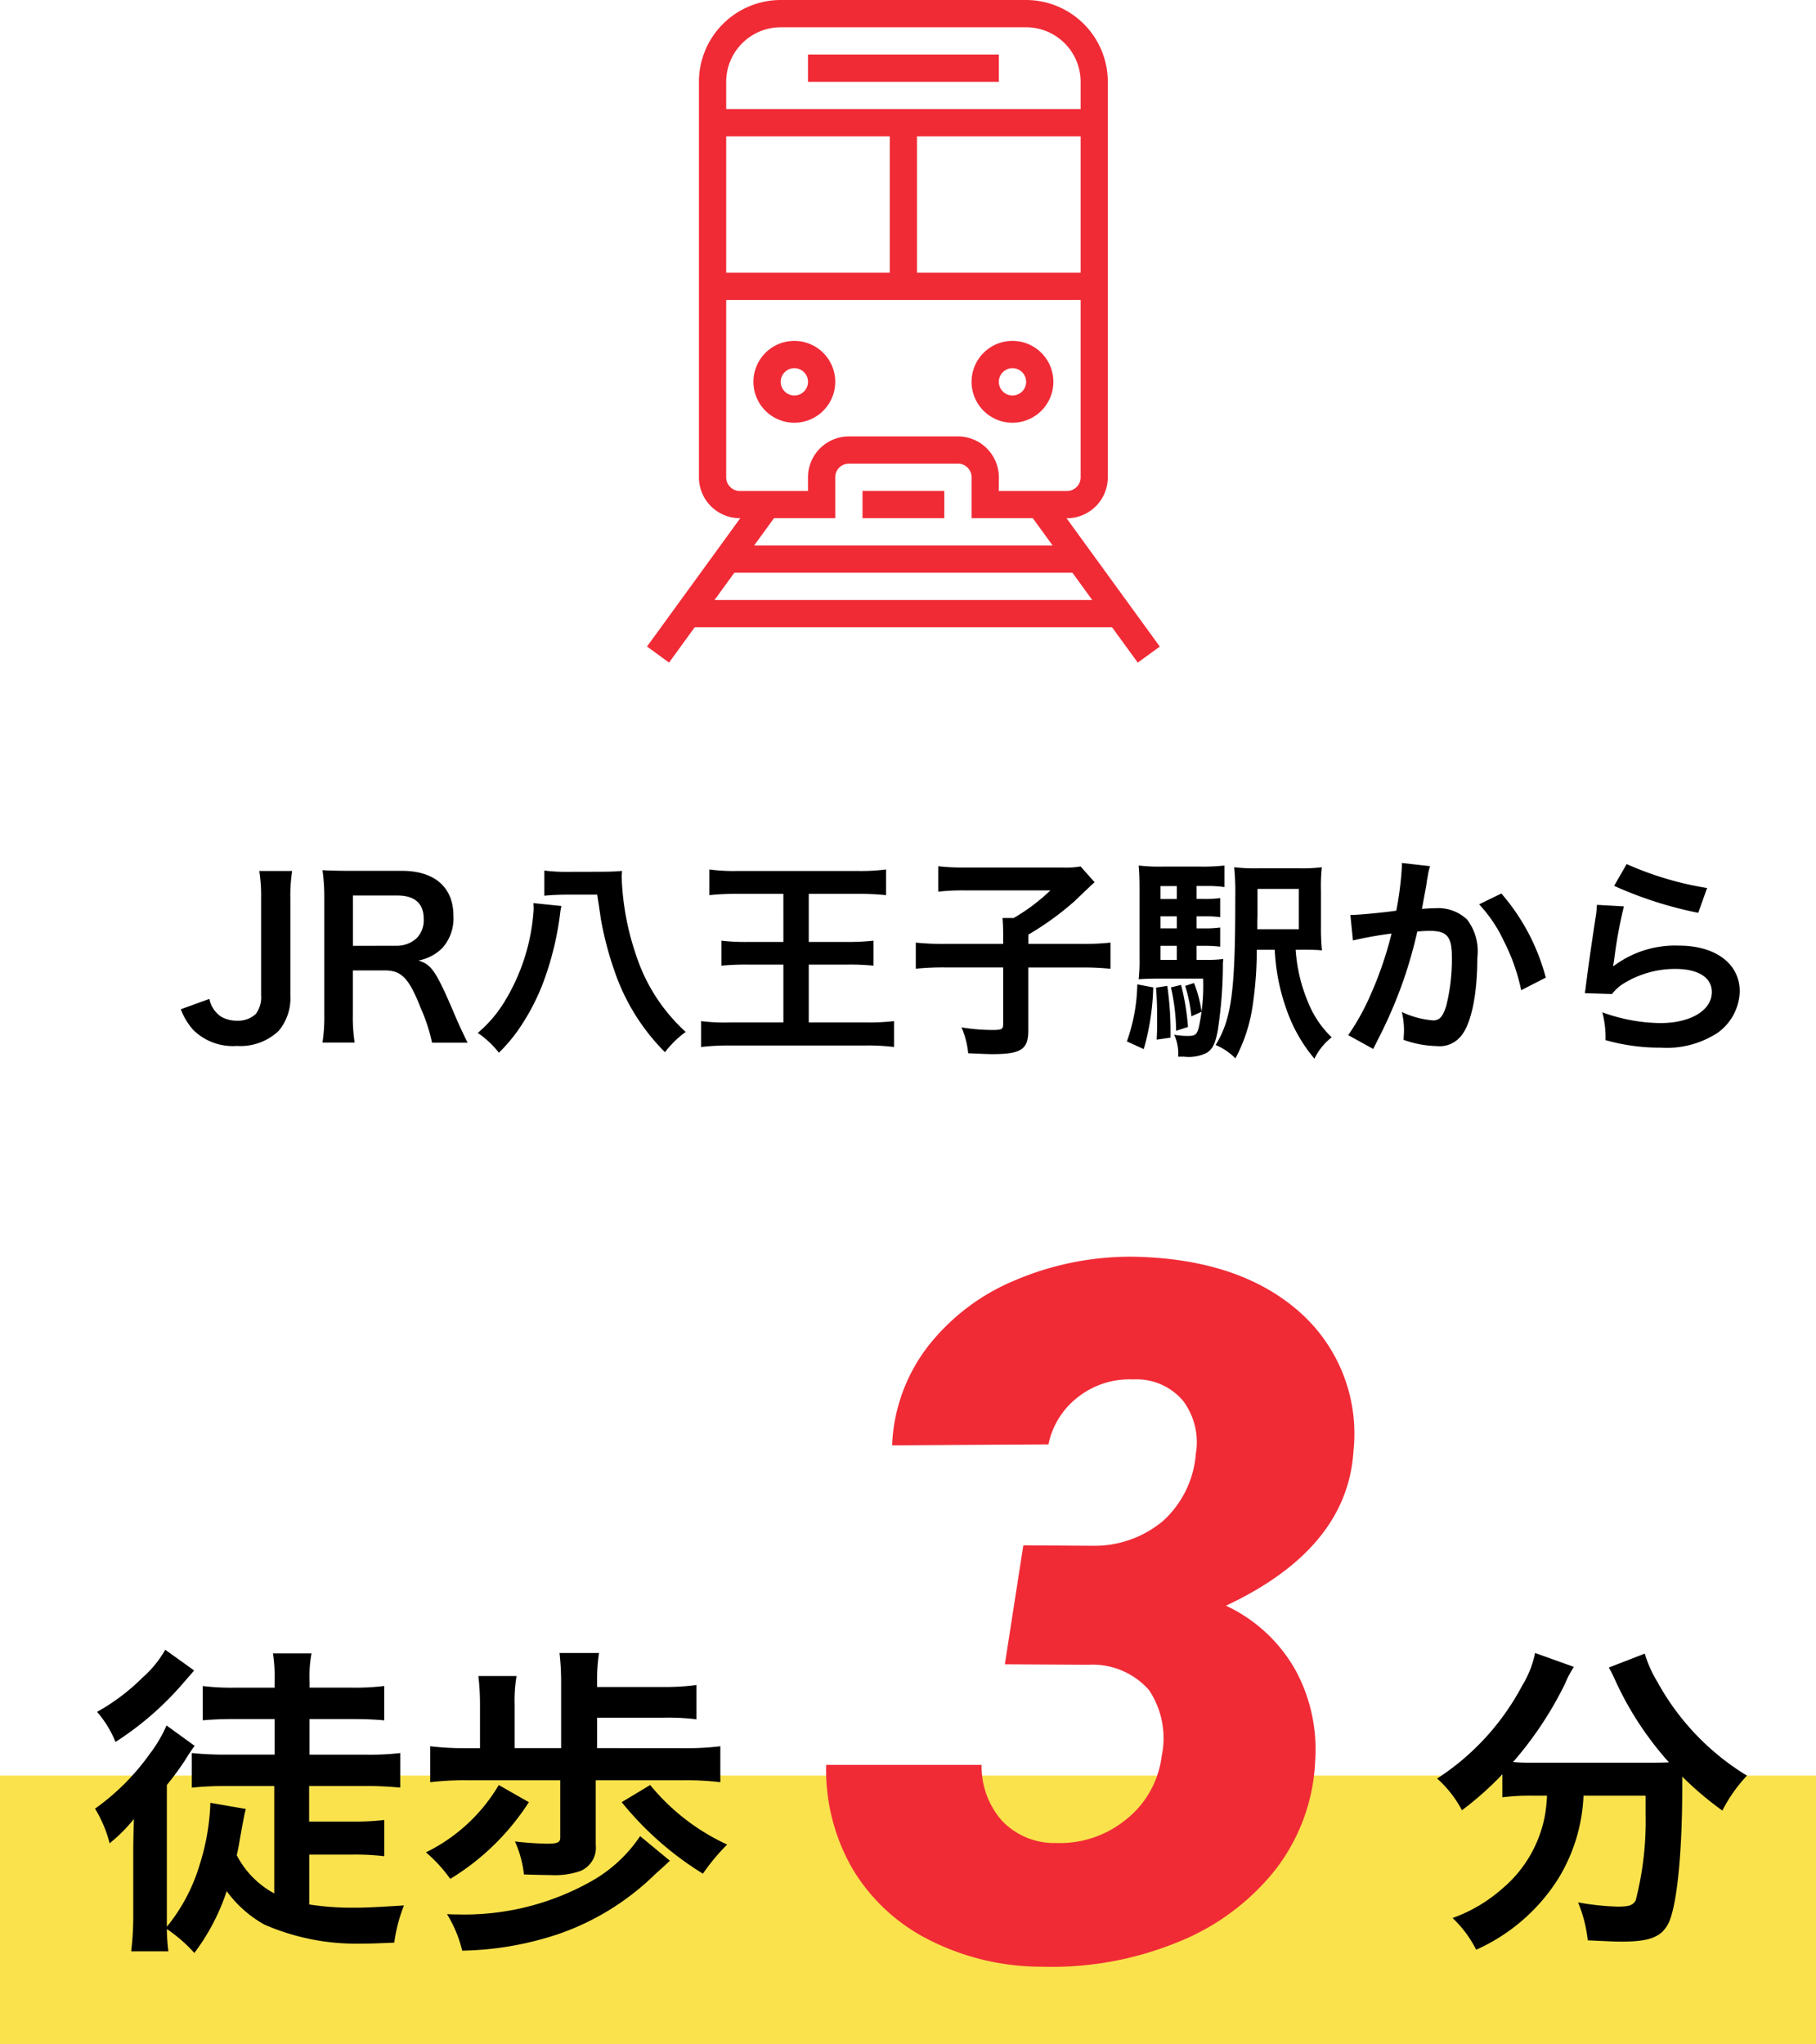
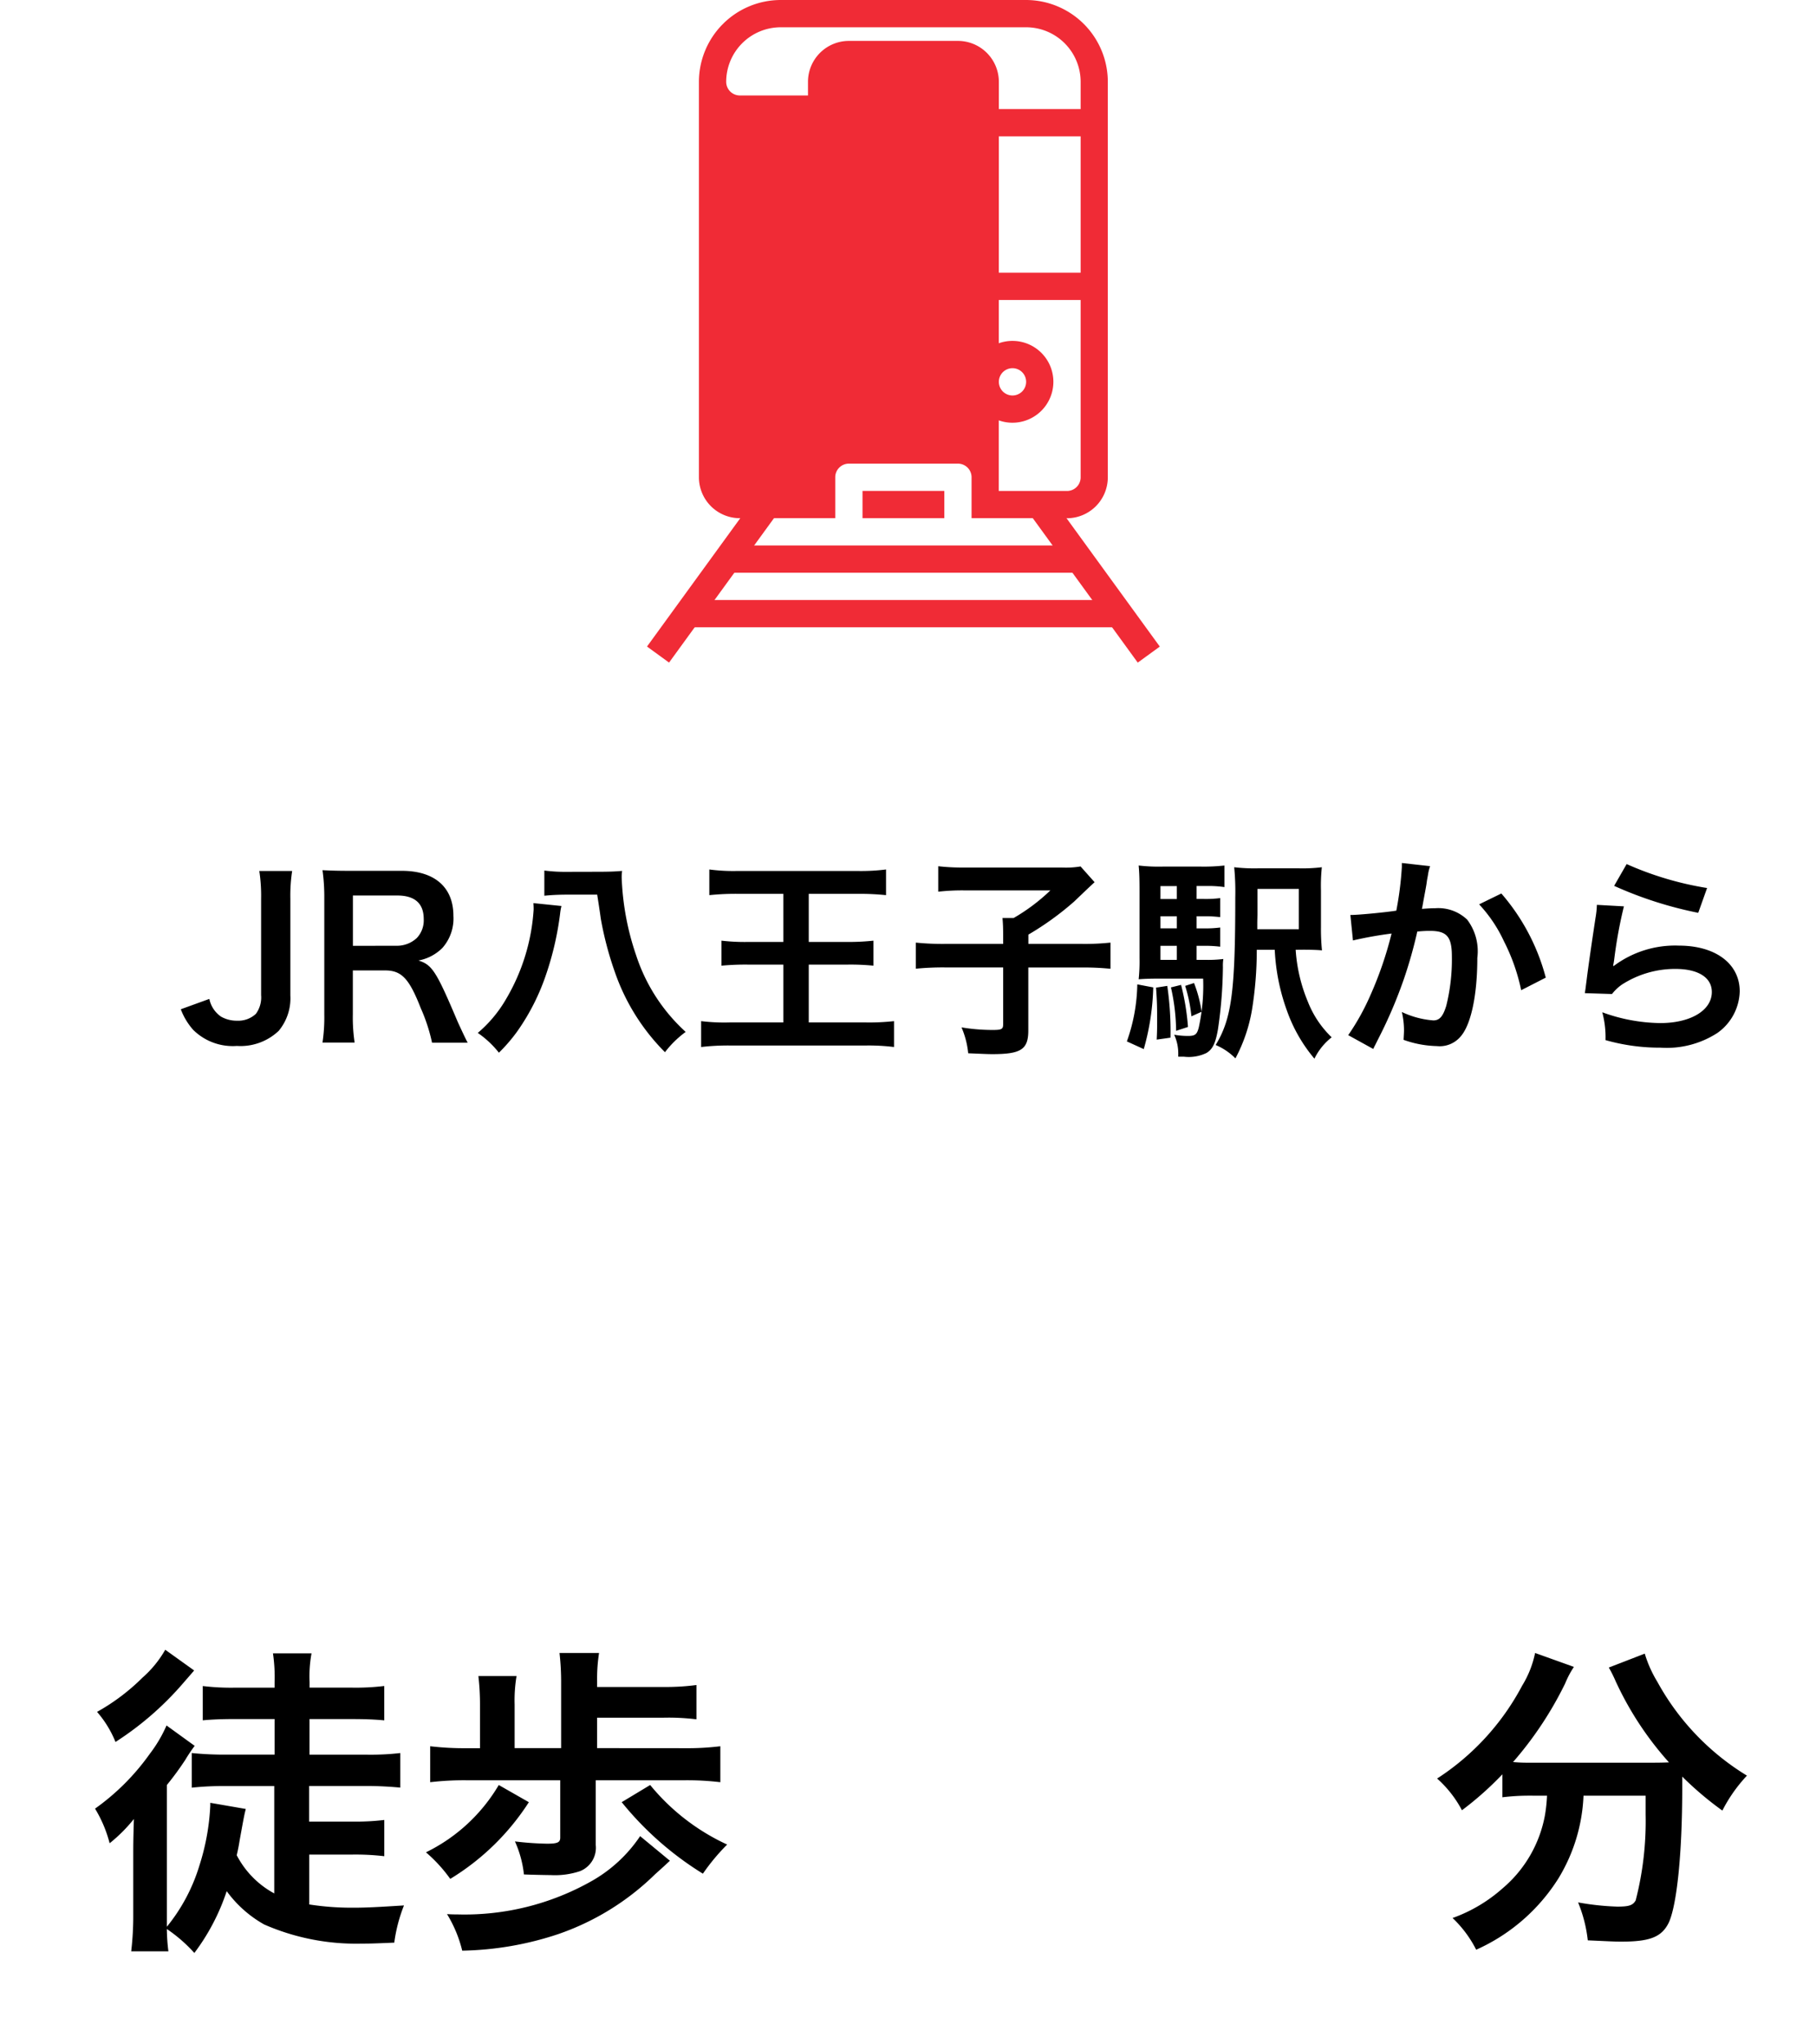
<svg xmlns="http://www.w3.org/2000/svg" width="101.044" height="113.705" viewBox="0 0 101.044 113.705">
  <defs>
    <clipPath id="a">
      <rect width="28.533" height="36.855" fill="#f02b36" />
    </clipPath>
  </defs>
  <g transform="translate(-53.479 32.855)">
    <path d="M4.428-9.408a9.144,9.144,0,0,1,.1,1.548v5.352a1.551,1.551,0,0,1-.288,1.044,1.424,1.424,0,0,1-1.044.384,1.756,1.756,0,0,1-.9-.228,1.575,1.575,0,0,1-.648-.984L.06-1.716A3.68,3.68,0,0,0,.744-.576a3.127,3.127,0,0,0,2.436.9,3.085,3.085,0,0,0,2.328-.84,2.836,2.836,0,0,0,.648-1.968V-7.86a9.054,9.054,0,0,1,.1-1.548ZM16.02.144c-.168-.324-.468-.972-.564-1.188-1.188-2.808-1.416-3.144-2.172-3.384a2.537,2.537,0,0,0,1.332-.7,2.467,2.467,0,0,0,.612-1.788c0-1.584-1.044-2.5-2.868-2.5H9.48c-.66,0-1.032-.012-1.536-.036a10.677,10.677,0,0,1,.1,1.56v6.468a9.391,9.391,0,0,1-.1,1.56H9.732a9.364,9.364,0,0,1-.1-1.572V-3.876h1.788c.924,0,1.344.444,1.992,2.1A9.714,9.714,0,0,1,14.04.144ZM9.636-5.244v-2.8H12.1c.984,0,1.476.444,1.476,1.308a1.424,1.424,0,0,1-.384,1.056,1.617,1.617,0,0,1-1.14.432ZM19.68-7.62c.012.192.012.264.012.36A11.155,11.155,0,0,1,18.168-2.3,7.164,7.164,0,0,1,16.584-.4,5.373,5.373,0,0,1,17.76.7,9.25,9.25,0,0,0,18.768-.468a12.252,12.252,0,0,0,1.62-3.192,16.957,16.957,0,0,0,.78-3.4,2.952,2.952,0,0,1,.072-.4Zm1.908-1.74a9.244,9.244,0,0,1-1.3-.072v1.4c.36-.036.792-.06,1.26-.06h1.68c.132.828.192,1.272.2,1.332a18.606,18.606,0,0,0,.78,2.964A11.718,11.718,0,0,0,27,.672,5.56,5.56,0,0,1,28.152-.456a9.921,9.921,0,0,1-2.76-4.272,14.889,14.889,0,0,1-.8-4.284,2.195,2.195,0,0,1,.024-.4c-.372.036-.768.048-1.4.048Zm12,1.224V-5.46h-1.98a11.174,11.174,0,0,1-1.464-.072V-4.14a14.1,14.1,0,0,1,1.488-.06h1.956V-.984H30.612a10.678,10.678,0,0,1-1.6-.072V.384A12.831,12.831,0,0,1,30.612.3h7.572a11.5,11.5,0,0,1,1.56.084v-1.44a12.543,12.543,0,0,1-1.584.072H35V-4.2h2.148a13,13,0,0,1,1.452.06V-5.532a12.884,12.884,0,0,1-1.452.072H35V-8.136h2.7a14.459,14.459,0,0,1,1.6.072V-9.492a11.047,11.047,0,0,1-1.6.084h-6.66a10.258,10.258,0,0,1-1.572-.084v1.428a14.1,14.1,0,0,1,1.608-.072ZM45.816-5.352H42.624a14.557,14.557,0,0,1-1.668-.072v1.452a15.339,15.339,0,0,1,1.632-.072h3.228V-.876c0,.264-.084.312-.576.312A10.584,10.584,0,0,1,43.5-.708a4.83,4.83,0,0,1,.372,1.44c.864.036,1.1.048,1.344.048,1.6,0,2-.264,2-1.32v-3.5h2.94a14.724,14.724,0,0,1,1.632.072V-5.424a13.439,13.439,0,0,1-1.632.072H47.22v-.516a16.321,16.321,0,0,0,2.556-1.848c.816-.78.816-.78,1.128-1.068l-.78-.876a4.91,4.91,0,0,1-1.044.06H43.644a11.8,11.8,0,0,1-1.44-.072v1.416a11.88,11.88,0,0,1,1.452-.072h4.788A10.539,10.539,0,0,1,46.4-6.792H45.78c.024.276.036.528.036.912Zm10.764.108h.4a6.526,6.526,0,0,1,.912.048V-6.264a6,6,0,0,1-.912.048h-.4v-.672h.4a6.525,6.525,0,0,1,.912.048V-7.9a6,6,0,0,1-.912.048h-.4v-.72h.54a6.228,6.228,0,0,1,1.008.06v-1.2a10.3,10.3,0,0,1-1.308.06H54.7a9.474,9.474,0,0,1-1.344-.06c.036.384.048.744.048,1.452v3.7a9.488,9.488,0,0,1-.048,1.176c.312-.024.612-.036,1.068-.036h2.52A10.828,10.828,0,0,1,56.7-.7c-.1.384-.2.468-.6.468A4.292,4.292,0,0,1,55.332-.3,2.491,2.491,0,0,1,55.56.78V.924h.324A2.272,2.272,0,0,0,57.12.72c.348-.2.516-.552.648-1.32a25.051,25.051,0,0,0,.276-3.456,2.476,2.476,0,0,1,.024-.456,6.762,6.762,0,0,1-1,.048H56.58Zm-1.1,0v.78h-.912v-.78Zm0-.972h-.912v-.672h.912Zm0-1.632h-.912v-.72h.912Zm7.02,2.82c.468,0,.828.012,1.056.036A11.809,11.809,0,0,1,63.5-6.3V-8.316a9.886,9.886,0,0,1,.048-1.3,8.8,8.8,0,0,1-1.308.06h-2.2a9.757,9.757,0,0,1-1.368-.06,14.2,14.2,0,0,1,.06,1.68c0,5.22-.2,6.744-1.092,8.208a3.379,3.379,0,0,1,1.1.744A8.882,8.882,0,0,0,59.664-1.7a20.744,20.744,0,0,0,.264-3.324h1A11.428,11.428,0,0,0,61.6-1.656a8.555,8.555,0,0,0,1.536,2.688,3.391,3.391,0,0,1,.96-1.188,5.533,5.533,0,0,1-1.32-1.968,8.977,8.977,0,0,1-.684-2.9Zm-2.544-1.14v-.324c0-.036,0-.192.012-.444V-8.412h2.3v2.244ZM53.28-3.1A9.863,9.863,0,0,1,52.7.072L53.64.5a13.754,13.754,0,0,0,.528-3.432Zm1.044.18c.048.72.06.984.06,1.776,0,.42,0,.624-.024,1.116l.768-.108a17.726,17.726,0,0,0-.18-2.88Zm.828-.012A11.247,11.247,0,0,1,55.44-.516l.66-.216a13.231,13.231,0,0,0-.384-2.34Zm.792-.084a8.421,8.421,0,0,1,.348,1.692l.564-.252a6.938,6.938,0,0,0-.42-1.6ZM68-9.852v.228A18.466,18.466,0,0,1,67.692-7.2c-.66.1-2.112.24-2.556.24l.144,1.416a21.513,21.513,0,0,1,2.148-.384,20.357,20.357,0,0,1-1.164,3.4A13.11,13.11,0,0,1,65.016-.276l1.392.768c.06-.12.06-.132.1-.2l.18-.36a25.736,25.736,0,0,0,1.44-3.372,25.385,25.385,0,0,0,.732-2.6c.276-.024.456-.036.7-.036.948,0,1.224.324,1.224,1.428a10.662,10.662,0,0,1-.312,2.736c-.18.588-.372.816-.72.816a4.964,4.964,0,0,1-1.752-.468,4.507,4.507,0,0,1,.12,1.02c0,.12-.012.288-.024.528a5.822,5.822,0,0,0,1.848.348,1.52,1.52,0,0,0,1.332-.54c.576-.66.924-2.3.924-4.368a2.911,2.911,0,0,0-.564-2.124,2.325,2.325,0,0,0-1.776-.636c-.228,0-.4.012-.744.036.036-.156.036-.18.084-.444.168-.9.168-.9.2-1.152.036-.192.048-.252.072-.408a2.793,2.793,0,0,1,.1-.372Zm4.3,2.3A7.766,7.766,0,0,1,73.68-5.5a10.787,10.787,0,0,1,.96,2.724l1.368-.7a11.648,11.648,0,0,0-2.472-4.68ZM79.812-8.58a21.72,21.72,0,0,0,4.68,1.5l.492-1.38a18,18,0,0,1-4.476-1.332Zm-.96,1.056a4.9,4.9,0,0,1-.072.7c-.216,1.416-.408,2.748-.5,3.492-.06.456-.06.5-.1.72l1.512.048a2.613,2.613,0,0,1,.54-.516A5.461,5.461,0,0,1,83.22-3.96c1.272,0,2.028.48,2.028,1.284,0,1.02-1.176,1.728-2.868,1.728a9.687,9.687,0,0,1-3.228-.6A5.325,5.325,0,0,1,79.332,0a11.034,11.034,0,0,0,3.06.42A5.184,5.184,0,0,0,85.56-.4,2.922,2.922,0,0,0,86.8-2.712c0-1.536-1.344-2.544-3.384-2.544a5.687,5.687,0,0,0-3.636,1.14l-.024-.024c.036-.18.036-.18.06-.348a25.392,25.392,0,0,1,.54-2.952Z" transform="translate(63.479 25)" />
-     <path d="M0,0H101.044V14.943H0Z" transform="translate(53.479 65.907)" fill="#fae24d" />
    <g transform="translate(89.479 -32.855)" clip-path="url(#a)">
-       <path d="M20.48,28.824H15.17V26.548a.759.759,0,0,0-.759-.759H8.344a.759.759,0,0,0-.759.759v2.276H2.276A2.278,2.278,0,0,1,0,26.548v-22A4.556,4.556,0,0,1,4.551,0H18.2a4.556,4.556,0,0,1,4.551,4.551v22a2.278,2.278,0,0,1-2.276,2.276m-3.793-1.517H20.48a.759.759,0,0,0,.759-.759v-22A3.037,3.037,0,0,0,18.2,1.517H4.551A3.037,3.037,0,0,0,1.517,4.551v22a.759.759,0,0,0,.759.759H6.068v-.759a2.278,2.278,0,0,1,2.276-2.276h6.068a2.278,2.278,0,0,1,2.276,2.276Z" transform="translate(2.889 0)" fill="#f02b36" />
-       <rect width="10.619" height="1.517" transform="translate(8.957 3.034)" fill="#f02b36" />
+       <path d="M20.48,28.824H15.17V26.548a.759.759,0,0,0-.759-.759H8.344a.759.759,0,0,0-.759.759v2.276H2.276A2.278,2.278,0,0,1,0,26.548v-22A4.556,4.556,0,0,1,4.551,0H18.2a4.556,4.556,0,0,1,4.551,4.551v22a2.278,2.278,0,0,1-2.276,2.276m-3.793-1.517H20.48a.759.759,0,0,0,.759-.759v-22A3.037,3.037,0,0,0,18.2,1.517H4.551A3.037,3.037,0,0,0,1.517,4.551a.759.759,0,0,0,.759.759H6.068v-.759a2.278,2.278,0,0,1,2.276-2.276h6.068a2.278,2.278,0,0,1,2.276,2.276Z" transform="translate(2.889 0)" fill="#f02b36" />
      <rect width="21.239" height="1.517" transform="translate(3.648 6.068)" fill="#f02b36" />
      <rect width="21.239" height="1.517" transform="translate(3.648 15.17)" fill="#f02b36" />
      <rect width="4.551" height="1.517" transform="translate(11.991 27.307)" fill="#f02b36" />
      <path d="M2.276,4.551A2.276,2.276,0,1,1,4.551,2.276,2.278,2.278,0,0,1,2.276,4.551m0-3.034a.759.759,0,1,0,.759.759.759.759,0,0,0-.759-.759" transform="translate(5.923 18.963)" fill="#f02b36" />
      <path d="M2.276,4.551A2.276,2.276,0,1,1,4.551,2.276,2.278,2.278,0,0,1,2.276,4.551m0-3.034a.759.759,0,1,0,.759.759.759.759,0,0,0-.759-.759" transform="translate(18.06 18.963)" fill="#f02b36" />
      <rect width="10.317" height="1.517" transform="matrix(0.588, -0.809, 0.809, 0.588, 0, 35.963)" fill="#f02b36" />
      <rect width="1.517" height="10.317" transform="matrix(0.809, -0.588, 0.588, 0.809, 21.239, 28.511)" fill="#f02b36" />
      <rect width="19.721" height="1.517" transform="translate(4.406 30.341)" fill="#f02b36" />
      <rect width="24.273" height="1.517" transform="translate(2.131 33.375)" fill="#f02b36" />
      <rect width="1.517" height="9.102" transform="translate(13.508 6.827)" fill="#f02b36" />
    </g>
    <path d="M10.26-1.692A5.059,5.059,0,0,1,8.172-3.816c.108-.468.126-.612.162-.828.252-1.386.252-1.386.342-1.746L6.7-6.732v.162A12.792,12.792,0,0,1,6.1-3.258,9.954,9.954,0,0,1,4.284.162V-7.722a16.555,16.555,0,0,0,1.026-1.4A8.617,8.617,0,0,1,5.832-9.9L4.266-11.034A7.565,7.565,0,0,1,3.33-9.45,12.846,12.846,0,0,1,.288-6.408,7.088,7.088,0,0,1,1.1-4.482a8.656,8.656,0,0,0,1.35-1.35c-.036,1.206-.036,1.458-.036,2.214v3.06A16.634,16.634,0,0,1,2.3,1.53h2.07A10.456,10.456,0,0,1,4.284.288,8.329,8.329,0,0,1,5.814,1.62a11.916,11.916,0,0,0,1.8-3.438A6.532,6.532,0,0,0,9.7.036,12.758,12.758,0,0,0,15.12,1.1c.414,0,.54,0,1.818-.054a8.654,8.654,0,0,1,.54-2.07c-1.44.09-2.07.126-2.772.126a15.422,15.422,0,0,1-2.5-.18V-3.852h2.358a13.775,13.775,0,0,1,1.818.09V-5.778a13.446,13.446,0,0,1-1.818.09H12.2v-1.98h3.2c.666,0,1.278.036,1.872.09V-9.5a14.476,14.476,0,0,1-1.872.09H12.222v-1.98H14.58c.684,0,1.242.018,1.8.072V-13.23a13.213,13.213,0,0,1-1.854.09h-2.3v-.306a7.064,7.064,0,0,1,.108-1.6H10.188a9.169,9.169,0,0,1,.09,1.638v.27H8.118a12.935,12.935,0,0,1-1.836-.09v1.908c.558-.054,1.17-.072,1.836-.072h2.16v1.98H7.56A18.735,18.735,0,0,1,5.67-9.5v1.926a16.577,16.577,0,0,1,1.854-.09H10.26ZM4.194-15.246A6.021,6.021,0,0,1,2.934-13.7,11.565,11.565,0,0,1,.4-11.79a5.9,5.9,0,0,1,1.026,1.674,17.259,17.259,0,0,0,3.8-3.312c.486-.558.486-.558.576-.666Zm24.03,5.472v-1.692h3.654a12.577,12.577,0,0,1,1.872.09v-1.908a13.1,13.1,0,0,1-1.872.108H28.224v-.342a9.162,9.162,0,0,1,.108-1.548h-2.2a14.391,14.391,0,0,1,.09,1.71v3.582H23.634V-12.2a8.09,8.09,0,0,1,.108-1.584H21.618a13.706,13.706,0,0,1,.09,1.584v2.43h-.72a16.211,16.211,0,0,1-2.052-.108v2a16.211,16.211,0,0,1,2.052-.108h5.184v3.186c0,.27-.144.342-.738.342a17.2,17.2,0,0,1-1.782-.126,6.012,6.012,0,0,1,.5,1.836c.414.018,1.278.036,1.494.036a4.4,4.4,0,0,0,1.62-.216,1.4,1.4,0,0,0,.882-1.458v-3.6H33.1a15.583,15.583,0,0,1,1.98.108v-2a15,15,0,0,1-1.98.108Zm1.368,3.006A17.875,17.875,0,0,0,34.11-2.79a11.486,11.486,0,0,1,1.35-1.62,12.039,12.039,0,0,1-4.284-3.312Zm-6.84-.954A9.581,9.581,0,0,1,18.7-3.978,8.18,8.18,0,0,1,20.052-2.5a13.6,13.6,0,0,0,4.374-4.266Zm7.866,2.844a7.978,7.978,0,0,1-2.7,2.5,14.367,14.367,0,0,1-7.47,1.854c-.126,0-.324,0-.576-.018a7.077,7.077,0,0,1,.846,2.034A17.807,17.807,0,0,0,26.046.576a14.369,14.369,0,0,0,5.4-3.33c.54-.486.54-.486.828-.756Z" transform="translate(58.479 74.156)" />
    <path d="M6.516-7.128a8.946,8.946,0,0,1-.108,1.044A6.964,6.964,0,0,1,4.05-1.98,8.493,8.493,0,0,1,1.26-.324,6.388,6.388,0,0,1,2.574,1.44,10.426,10.426,0,0,0,7.146-2.52a9.577,9.577,0,0,0,1.4-4.608h3.456v1.044A17.683,17.683,0,0,1,11.448-1.3c-.162.27-.36.342-1.026.342a14.8,14.8,0,0,1-2.178-.234A7.731,7.731,0,0,1,8.784.918C9.99.972,10.278.99,10.638.99c1.6,0,2.25-.252,2.646-1.044.45-.954.756-3.8.756-7.524V-8.19A18.355,18.355,0,0,0,16.272-6.3,8.38,8.38,0,0,1,17.64-8.244a13.959,13.959,0,0,1-4.986-5.22,6.727,6.727,0,0,1-.7-1.566l-2,.774a7.383,7.383,0,0,1,.378.756A18,18,0,0,0,13.3-8.982c-.432.018-.684.018-1.116.018H5.562A9.3,9.3,0,0,1,4.626-9a20.02,20.02,0,0,0,2.9-4.374,5.09,5.09,0,0,1,.486-.918l-2.16-.774a5.6,5.6,0,0,1-.72,1.818A13.878,13.878,0,0,1,.4-8.082,6.258,6.258,0,0,1,1.782-6.318a17.894,17.894,0,0,0,2.25-2v1.278a12.508,12.508,0,0,1,1.53-.09Z" transform="translate(133.041 74.156)" />
-     <path d="M-4.061-22.913l3.876.026a5.939,5.939,0,0,0,3.9-1.384A5.631,5.631,0,0,0,5.537-28a3.835,3.835,0,0,0-.712-2.953,3.39,3.39,0,0,0-2.769-1.187,4.628,4.628,0,0,0-3.032.949,4.448,4.448,0,0,0-1.687,2.663l-8.7.053a9.627,9.627,0,0,1,2-5.511,11.953,11.953,0,0,1,4.917-3.7,16.394,16.394,0,0,1,6.6-1.279q5.8.132,9.123,3.045a9.04,9.04,0,0,1,3.032,7.765q-.343,5.432-7.093,8.6a8.644,8.644,0,0,1,3.823,3.507A9.21,9.21,0,0,1,12.182-11,10.624,10.624,0,0,1,9.94-4.838,13.141,13.141,0,0,1,4.43-.8,18.413,18.413,0,0,1-2.979.527,13.781,13.781,0,0,1-9.242-.936,10.371,10.371,0,0,1-13.553-4.9a10.965,10.965,0,0,1-1.477-5.8h8.648A4.565,4.565,0,0,0-5.273-7.62,4.005,4.005,0,0,0-2.241-6.354,5.809,5.809,0,0,0,1.635-7.646a5.328,5.328,0,0,0,2-3.533,4.824,4.824,0,0,0-.7-3.678A4.183,4.183,0,0,0-.448-16.269l-4.641-.026Z" transform="translate(114.479 76.014)" fill="#f02b36" />
  </g>
</svg>